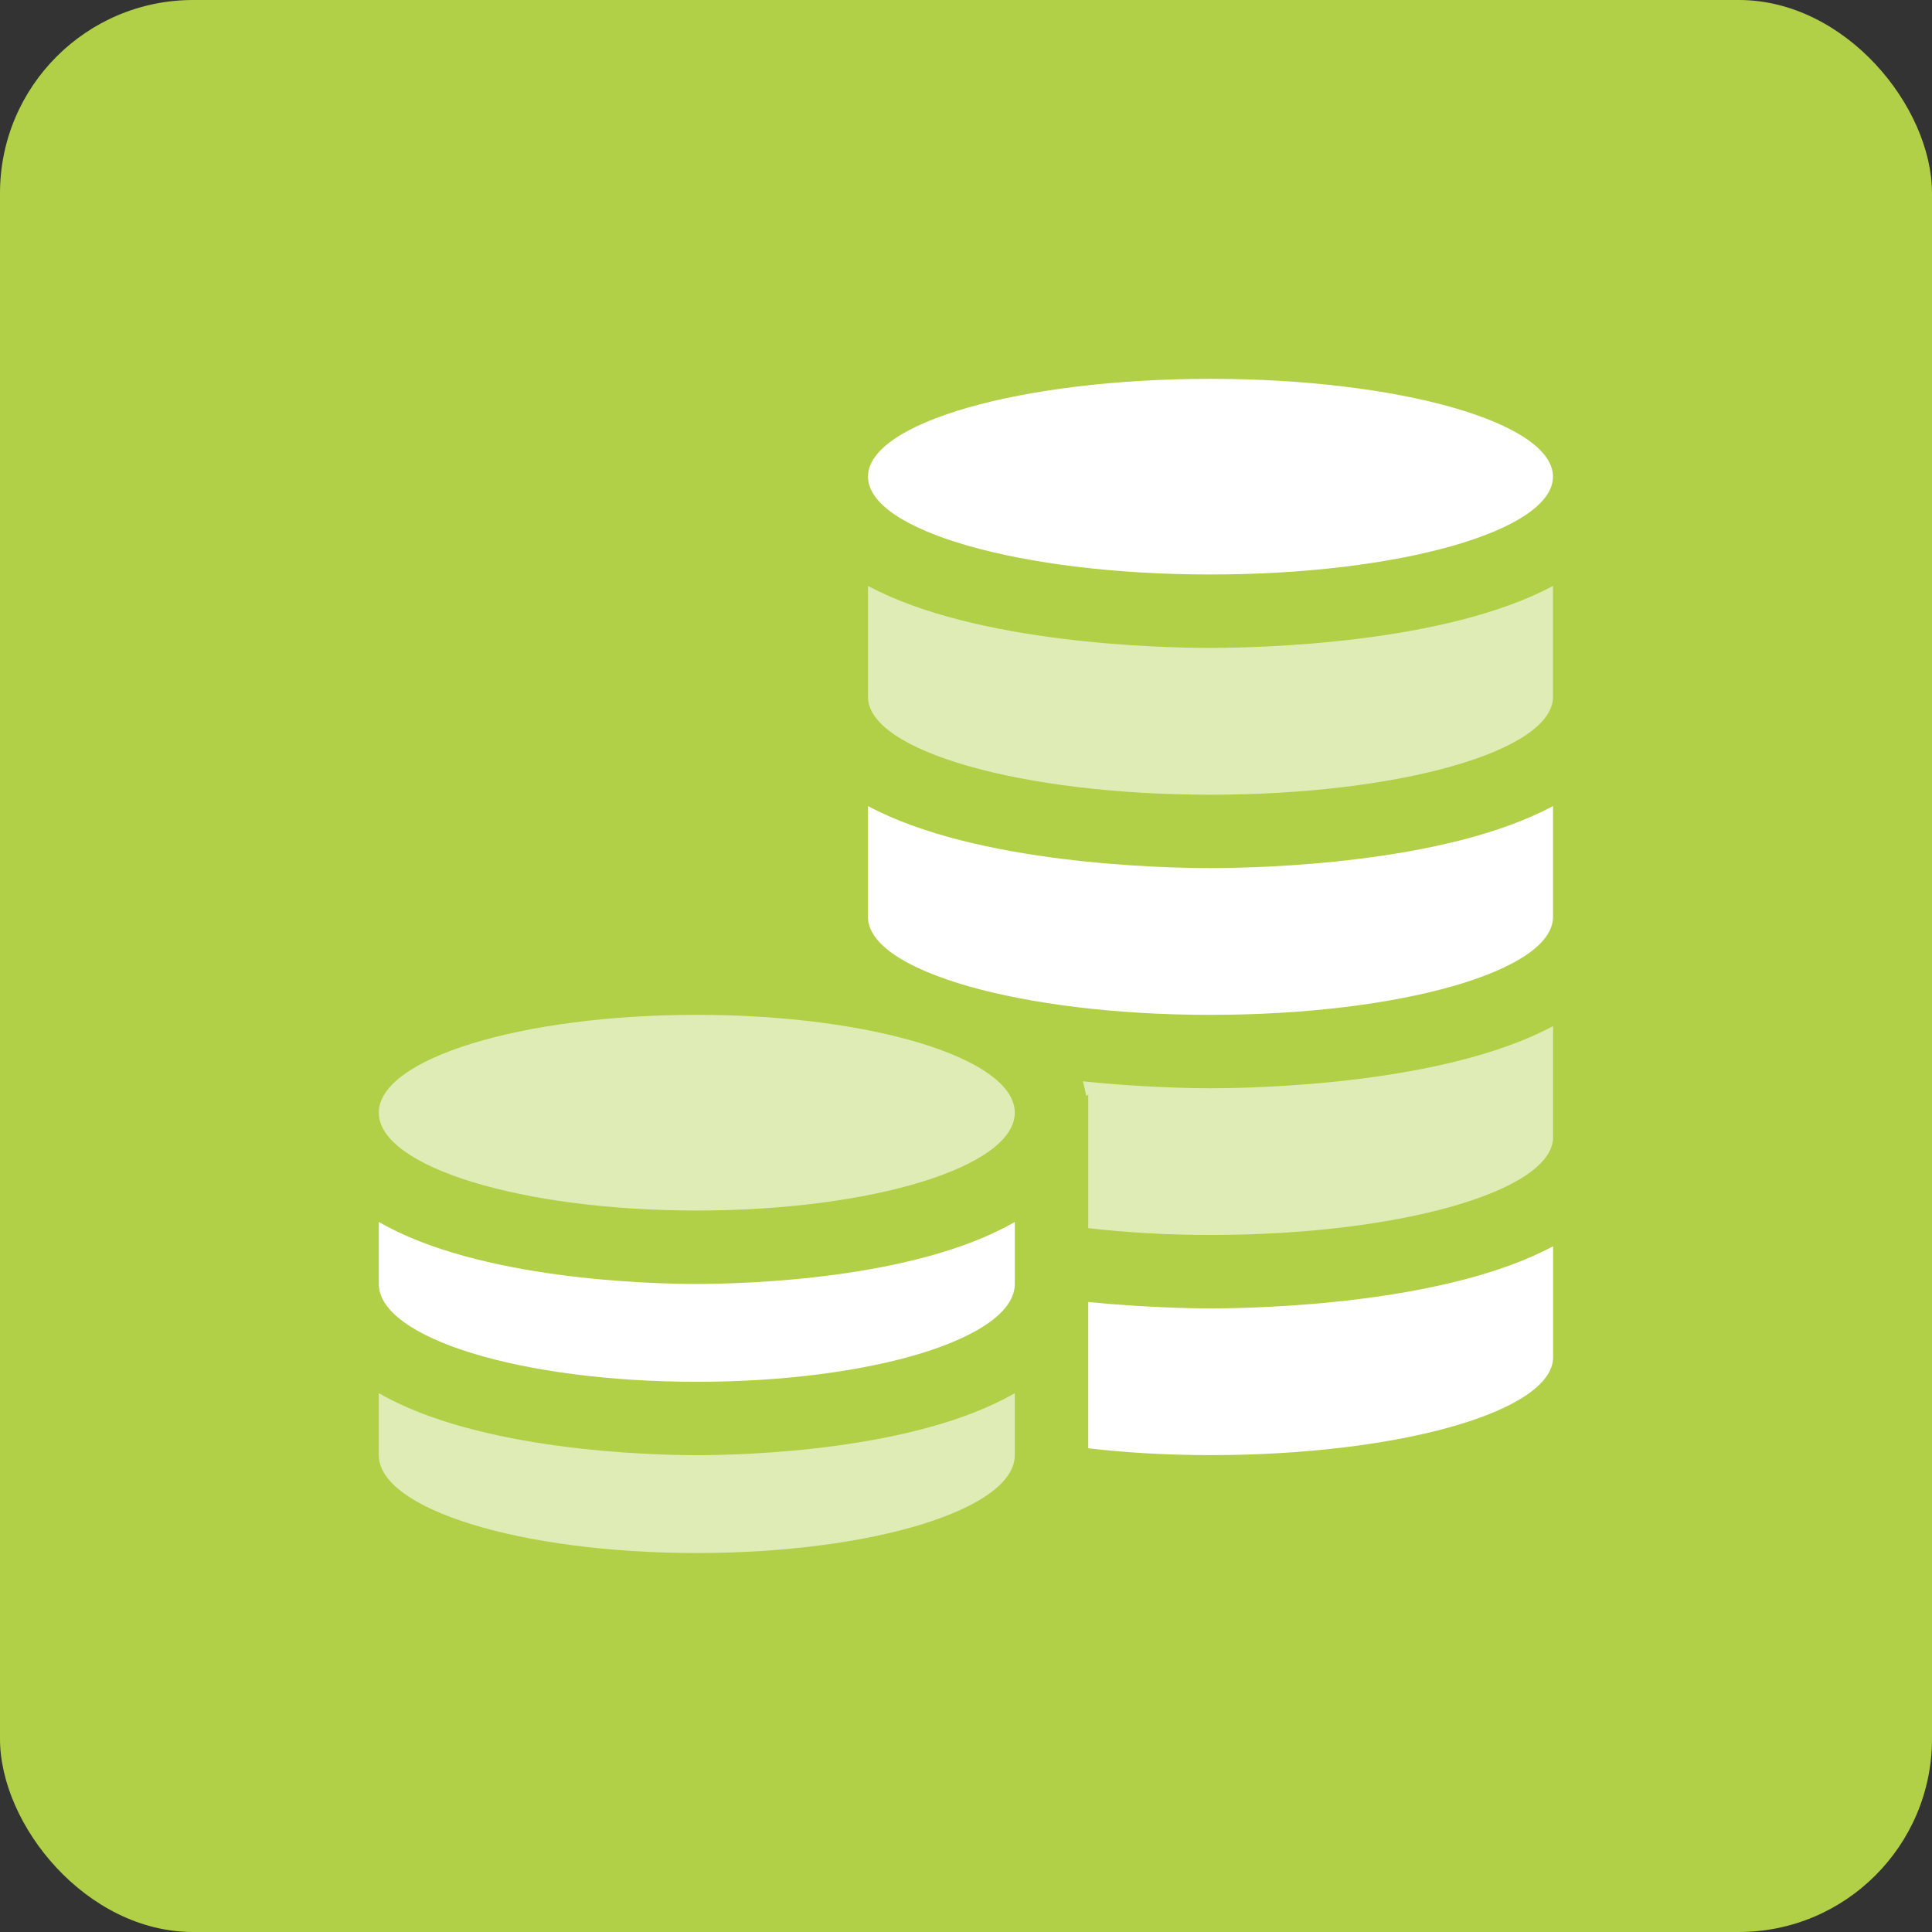
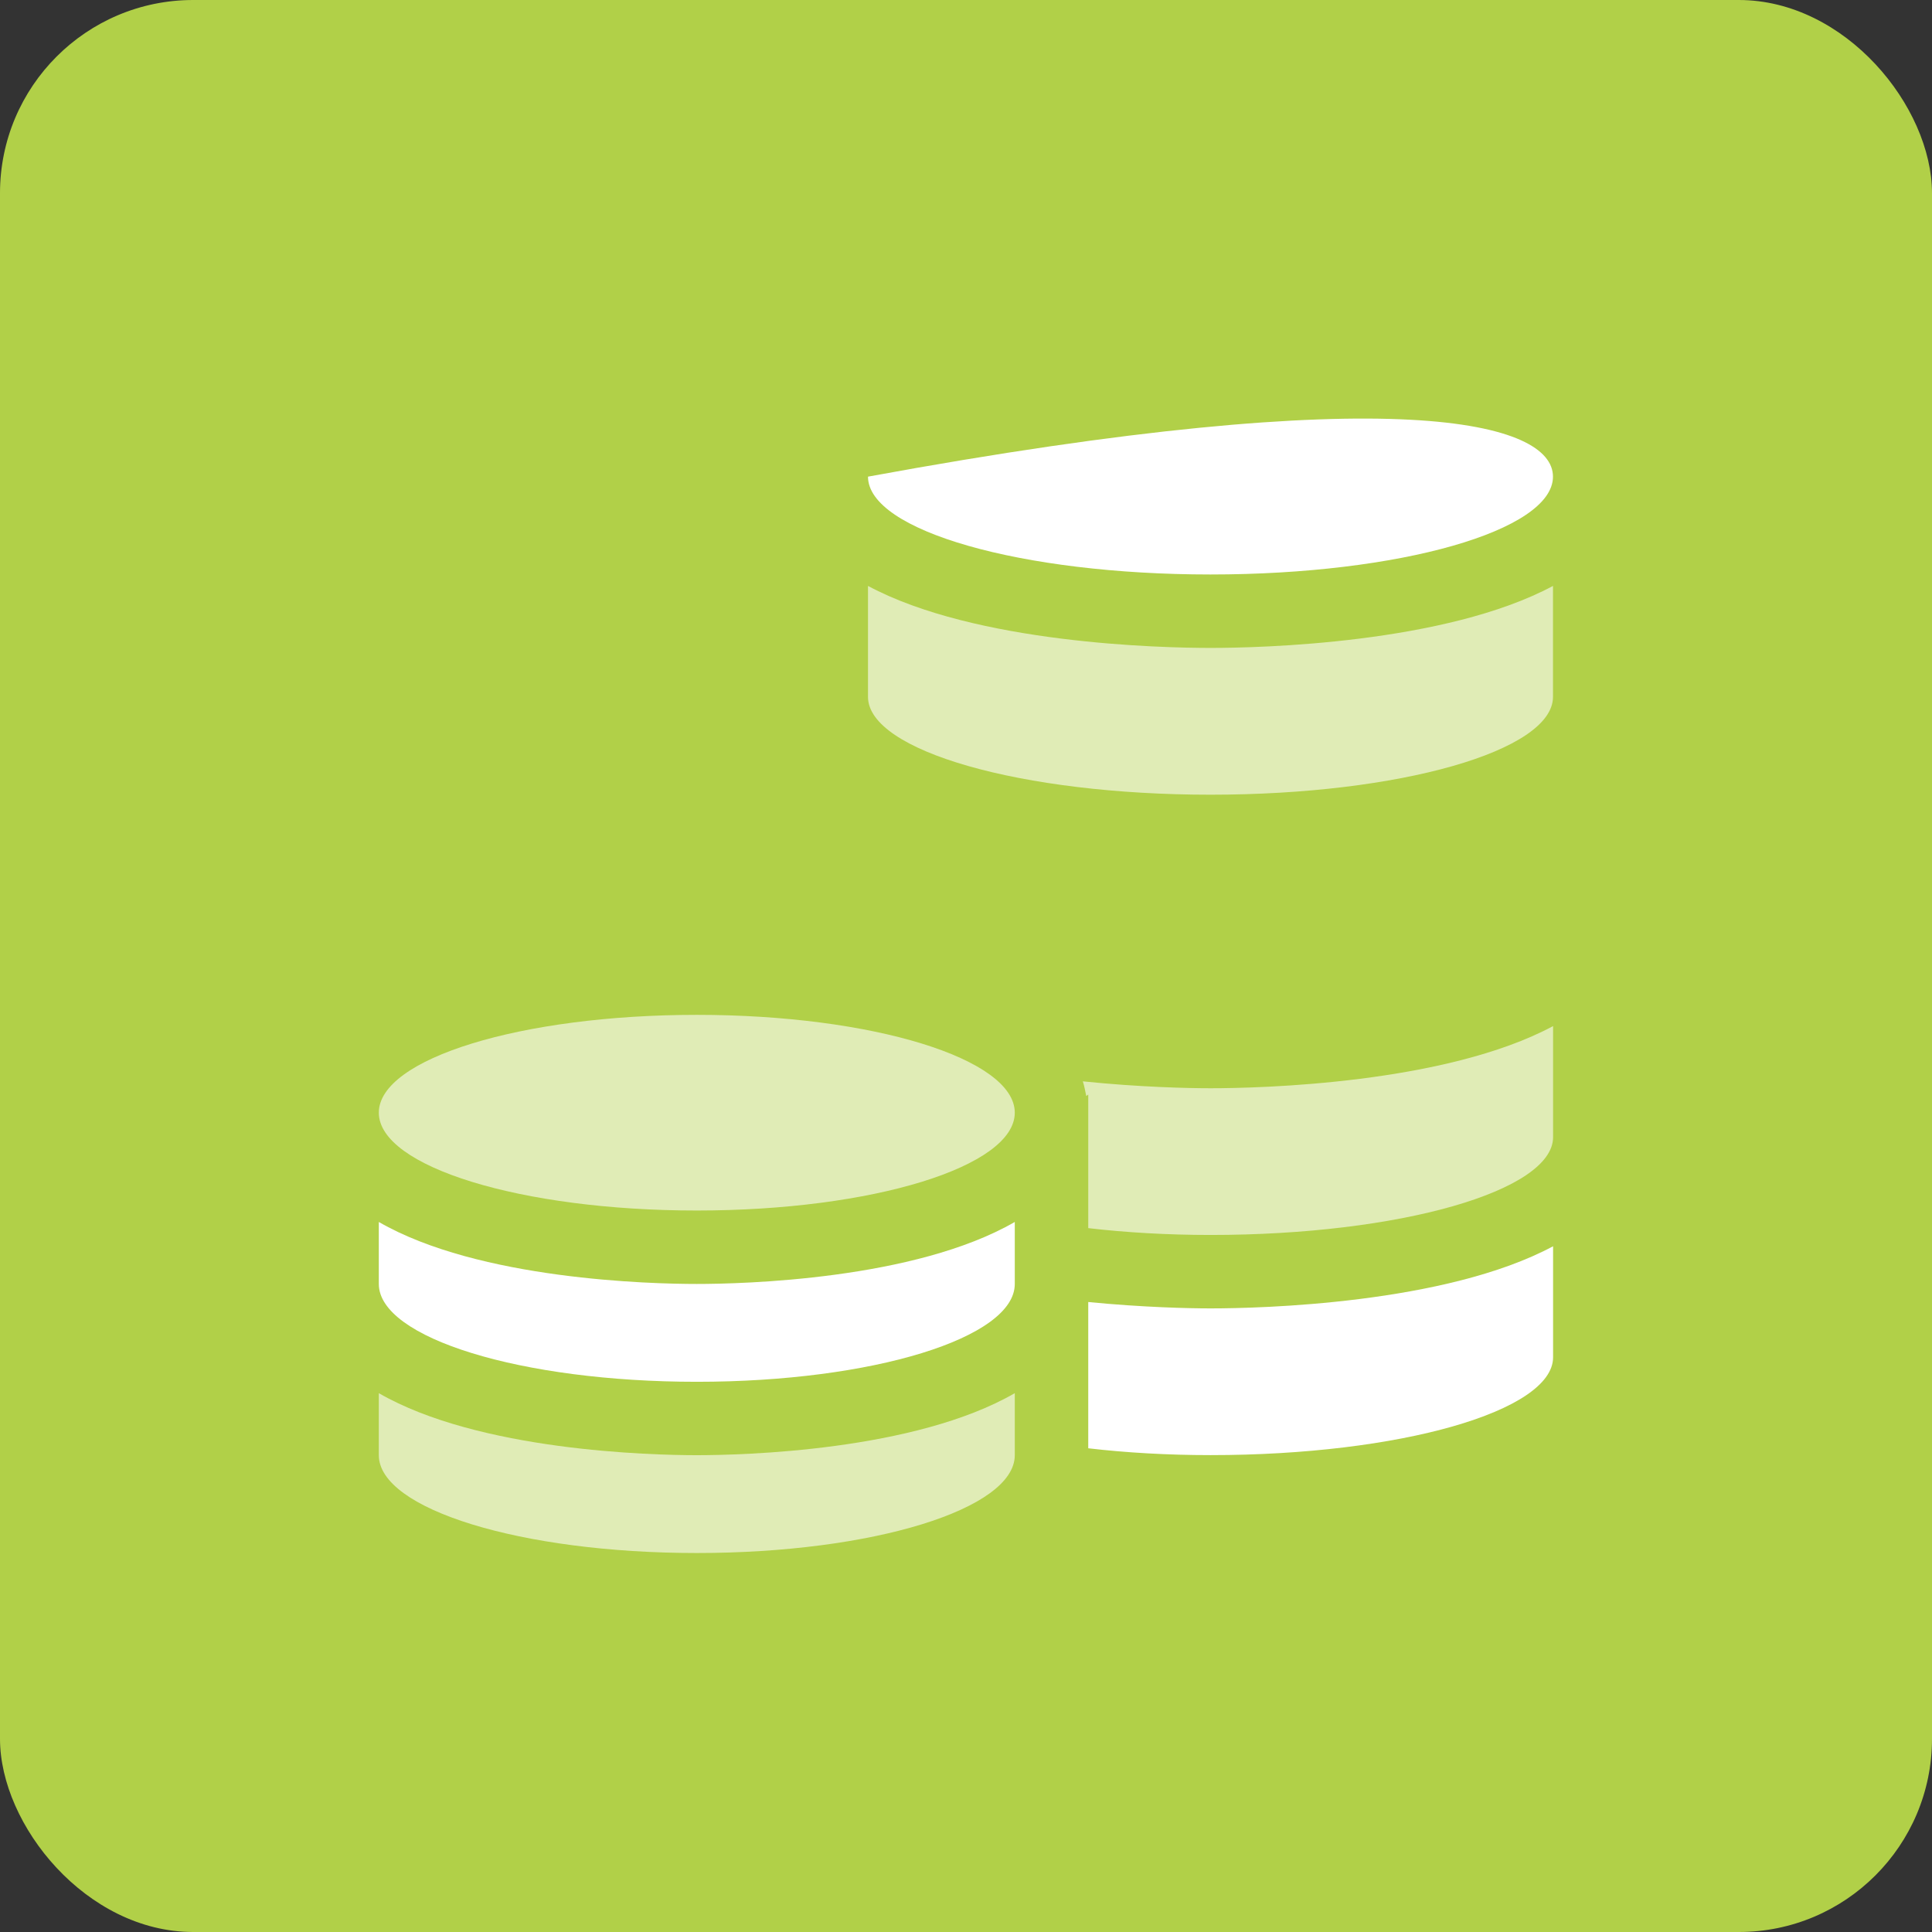
<svg xmlns="http://www.w3.org/2000/svg" width="80" height="80" viewBox="0 0 80 80" fill="none">
  <rect x="0" y="0" width="80" height="80" fill="#333333" stroke="none" />
  <rect width="80" height="80" rx="8" fill="#B1D048" />
-   <path d="M50.123 23.788C42.291 23.788 35.942 21.974 35.942 19.737C35.942 17.5 42.291 15.687 50.123 15.687C57.956 15.687 64.305 17.5 64.305 19.737C64.305 21.974 57.956 23.788 50.123 23.788Z" fill="white" />
+   <path d="M50.123 23.788C42.291 23.788 35.942 21.974 35.942 19.737C57.956 15.687 64.305 17.5 64.305 19.737C64.305 21.974 57.956 23.788 50.123 23.788Z" fill="white" />
  <g opacity="0.6">
    <path d="M50.124 32.907C42.293 32.907 35.942 31.093 35.942 28.856V24.262C40.406 26.656 48.088 26.829 50.124 26.829C52.16 26.829 59.842 26.653 64.306 24.262V28.856C64.306 31.093 57.958 32.907 50.124 32.907Z" fill="white" />
  </g>
  <path d="M45.062 53.914V59.97C46.621 60.153 48.344 60.253 50.128 60.253C57.968 60.253 64.31 58.43 64.31 56.202V51.605C59.852 53.996 52.155 54.178 50.128 54.178C49.256 54.178 47.329 54.136 45.062 53.914Z" fill="white" />
  <path opacity="0.6" d="M44.837 44.776C44.898 44.959 44.938 45.181 44.98 45.384L45.062 45.323V50.854C46.621 51.036 48.344 51.137 50.128 51.137C57.968 51.137 64.31 49.313 64.31 47.086V42.488C59.852 44.88 52.155 45.062 50.128 45.062C49.234 45.062 47.208 45.02 44.837 44.776Z" fill="white" />
-   <path d="M50.124 35.946C52.157 35.946 59.842 35.773 64.306 33.378V37.972C64.306 40.209 57.958 42.023 50.124 42.023C42.29 42.023 35.942 40.209 35.942 37.972V33.378C40.409 35.769 48.091 35.946 50.124 35.946Z" fill="white" />
  <path opacity="0.6" d="M28.853 50.125C21.581 50.125 15.686 48.311 15.686 46.074C15.686 43.837 21.581 42.023 28.853 42.023C36.125 42.023 42.02 43.837 42.02 46.074C42.02 48.311 36.125 50.125 28.853 50.125Z" fill="white" />
  <path d="M28.853 57.217C21.581 57.217 15.686 55.403 15.686 53.166V50.599C19.831 52.993 26.966 53.166 28.853 53.166C30.74 53.166 37.875 52.993 42.02 50.599V53.166C42.023 55.403 36.128 57.217 28.853 57.217Z" fill="white" />
  <path opacity="0.6" d="M28.853 60.256C30.74 60.256 37.875 60.083 42.02 57.688V60.256C42.02 62.493 36.125 64.307 28.853 64.307C21.581 64.307 15.686 62.493 15.686 60.256V57.688C19.831 60.08 26.966 60.256 28.853 60.256Z" fill="white" />
</svg>